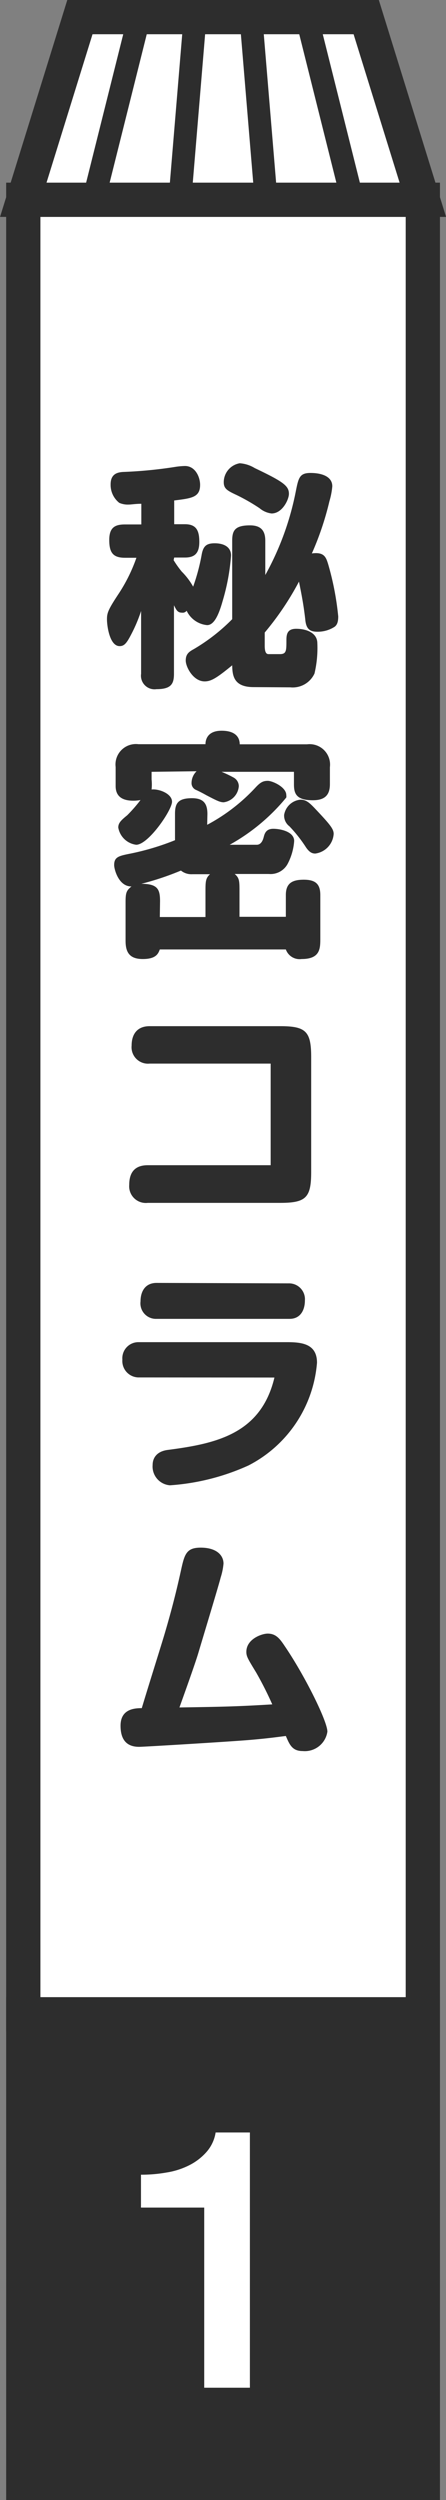
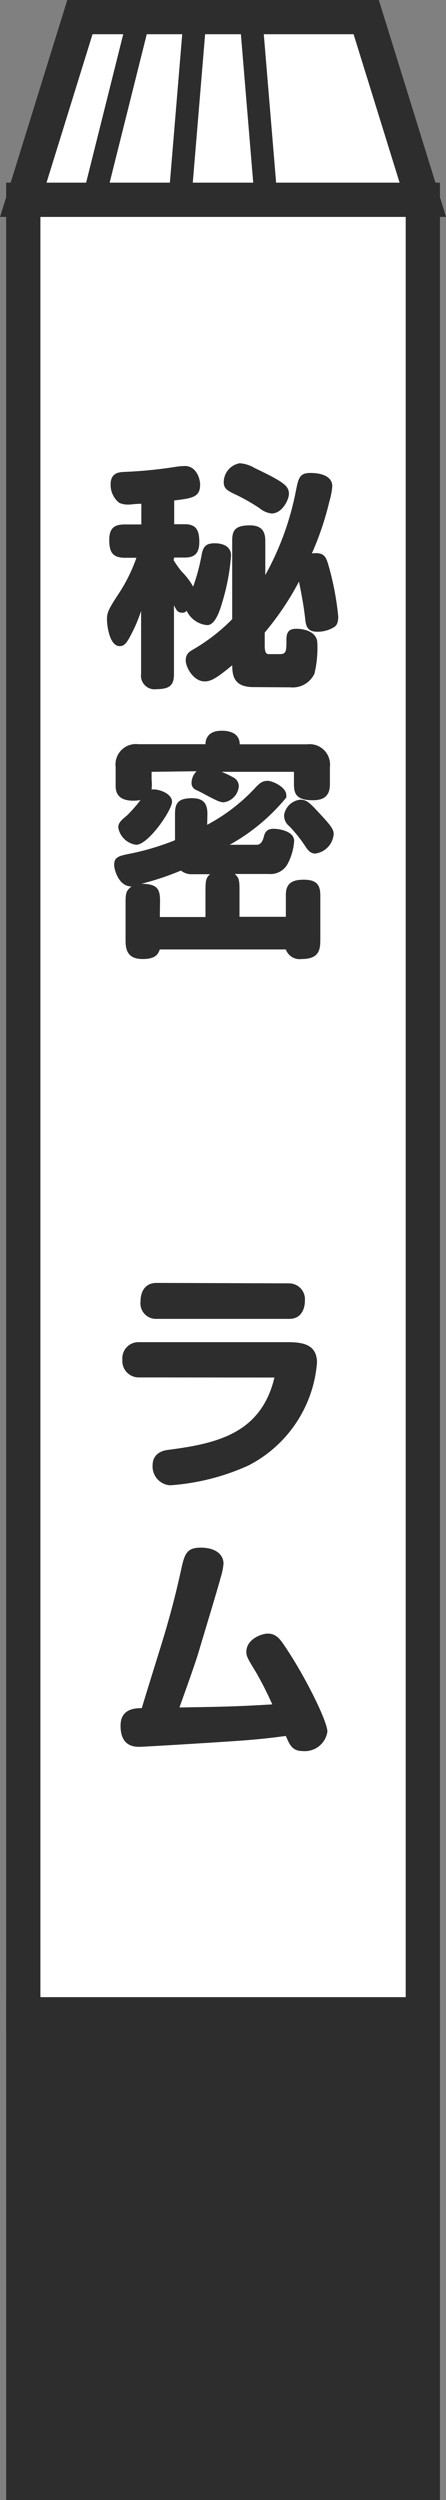
<svg xmlns="http://www.w3.org/2000/svg" viewBox="0 0 39.07 219">
  <rect x="0" y="0" width="39.07" height="219" fill="#808080" stroke="none" />
  <defs>
    <style>.cls-1,.cls-4{fill:#fff;}.cls-1,.cls-2,.cls-5{stroke:#2d2d2d;stroke-miterlimit:10;}.cls-1,.cls-2{stroke-width:3px;}.cls-2,.cls-3{fill:#2d2d2d;}.cls-5{fill:none;stroke-linecap:round;stroke-width:2px;}</style>
  </defs>
  <g id="レイヤー_2" data-name="レイヤー 2">
    <g id="layout_front">
      <rect class="cls-1" x="2.04" y="17.5" width="35" height="158.95" />
      <rect class="cls-2" x="2.04" y="176.45" width="35" height="41.05" />
      <path class="cls-3" d="M15.21,49.07a8.86,8.86,0,0,0,.71,1,6,6,0,0,1,1,1.32,17.67,17.67,0,0,0,.73-2.71c.13-.8.38-1.09,1.16-1.09s1.43.31,1.43,1.07a18.65,18.65,0,0,1-.74,4c-.4,1.43-.82,2.1-1.36,2.1a2.21,2.21,0,0,1-1.79-1.26.43.43,0,0,1-.4.17c-.4,0-.5-.23-.71-.65v6c0,.87-.23,1.35-1.53,1.35a1.19,1.19,0,0,1-1.35-1.35V53.52a13.23,13.23,0,0,1-.88,2.08c-.38.73-.59,1-1,1-.88,0-1.11-1.78-1.11-2.35s.11-.86,1.07-2.31a14.28,14.28,0,0,0,1.51-3.08h-1c-1.05,0-1.38-.45-1.38-1.56s.52-1.36,1.38-1.36h1.43V44.13c-.5,0-.88.07-1.11.07a1.87,1.87,0,0,1-.82-.15,2,2,0,0,1-.76-1.62c0-.9.57-1.07,1.16-1.09a38.43,38.43,0,0,0,4.62-.46,6.68,6.68,0,0,1,.73-.06c.93,0,1.33,1,1.33,1.65,0,1.1-.74,1.18-2.27,1.37v2.08h.94c1,0,1.26.56,1.26,1.55s-.4,1.37-1.26,1.37h-.94Zm7,11.12c-1.78,0-1.85-1.07-1.87-1.91-1.36,1.12-1.85,1.41-2.41,1.41-1,0-1.66-1.26-1.66-1.83s.29-.77.71-1a16.4,16.4,0,0,0,3.36-2.62V47.37c0-.89.23-1.35,1.56-1.35,1,0,1.34.51,1.34,1.35v3A24.93,24.93,0,0,0,25.92,43c.23-1.15.33-1.57,1.28-1.57s1.91.29,1.91,1.17a6.44,6.44,0,0,1-.25,1.3,26,26,0,0,1-1.54,4.58c1.09-.15,1.24.34,1.43.95A25.12,25.12,0,0,1,29.63,54c0,.52-.12.75-.31.9a2.73,2.73,0,0,1-1.51.44c-.68,0-1-.25-1.07-1.09-.13-1.11-.26-1.87-.55-3.3a25.28,25.28,0,0,1-3,4.46v1.15c0,.5.1.74.33.74h1c.57,0,.57-.3.57-1.22,0-.53.08-1,.86-1s1.85.29,1.85,1.28A9.72,9.72,0,0,1,27.55,59a2.1,2.1,0,0,1-2.12,1.21ZM22.31,41c2.49,1.19,3,1.55,3,2.26,0,.49-.57,1.72-1.52,1.72a2,2,0,0,1-1.05-.46,17,17,0,0,0-2-1.15c-.86-.4-1.14-.57-1.14-1.14A1.69,1.69,0,0,1,21,40.58,2.89,2.89,0,0,1,22.31,41Z" />
      <path class="cls-3" d="M18.15,72.25A16,16,0,0,0,22.37,69c.44-.48.69-.6,1.09-.6s1.62.54,1.62,1.25a.71.71,0,0,1,0,.21A17.18,17.18,0,0,1,20.12,74h2.37c.36,0,.53-.35.61-.67s.21-.73.84-.73,1.83.25,1.83,1.07a5.08,5.08,0,0,1-.57,2,1.7,1.7,0,0,1-1.64.89h-3c.42.35.42.63.42,1.55v2.2h4.06V78.4c0-1,.52-1.34,1.57-1.34s1.45.4,1.45,1.34v3.8c0,.88,0,1.81-1.64,1.81a1.28,1.28,0,0,1-1.38-.84H14c-.13.33-.29.84-1.49.84S11,83.38,11,82.41V79c0-.8.08-1,.52-1.35C10.4,77.67,10,76.16,10,75.78c0-.7.38-.8,1.39-1a22.26,22.26,0,0,0,3.94-1.18V71.31c0-.89.21-1.39,1.49-1.39,1.05,0,1.35.52,1.35,1.39Zm-4.87-4.64v.67a4.27,4.27,0,0,1,0,.88c.59-.08,1.79.34,1.79,1.07S13,74,11.93,74a1.83,1.83,0,0,1-1.57-1.51c0-.38.21-.61.78-1.07a13.06,13.06,0,0,0,1.17-1.34,3.25,3.25,0,0,1-.63.06c-1,0-1.55-.4-1.55-1.28V67.19a1.79,1.79,0,0,1,2-2H18c0-.36.15-1.18,1.41-1.18S21,64.63,21,65.2h5.9a1.79,1.79,0,0,1,2,2v1.49c0,.91-.4,1.41-1.49,1.41-1.49,0-1.66-.61-1.66-1.41V67.61H19.41a10.18,10.18,0,0,1,1.05.5.87.87,0,0,1,.46.76,1.54,1.54,0,0,1-1.32,1.41c-.32,0-.59-.13-1.58-.65-.15-.09-.63-.34-.86-.44a.64.64,0,0,1-.38-.63,1.44,1.44,0,0,1,.44-1ZM14,80.33h4v-2.2c0-.88,0-1.2.4-1.55H16.85a1.45,1.45,0,0,1-1-.32,24.59,24.59,0,0,1-3.47,1.16c1.45,0,1.64.5,1.64,1.53ZM26.32,70.05c.48,0,.77.25,1.23.73,1.37,1.45,1.68,1.83,1.68,2.27a1.86,1.86,0,0,1-1.61,1.72c-.28,0-.51-.11-.8-.52a12.32,12.32,0,0,0-1.47-1.87,1.17,1.17,0,0,1-.46-1A1.6,1.6,0,0,1,26.32,70.05Z" />
-       <path class="cls-3" d="M23.71,93.17H13.11a1.44,1.44,0,0,1-1.58-1.58c0-1,.49-1.7,1.58-1.7H24.55c2.25,0,2.71.46,2.71,2.71v10.06c0,2.24-.44,2.71-2.71,2.71H12.94a1.46,1.46,0,0,1-1.62-1.58c0-1.28.68-1.72,1.62-1.72H23.71Z" />
      <path class="cls-3" d="M12.1,120.66a1.44,1.44,0,0,1-1.38-1.56,1.41,1.41,0,0,1,1.38-1.53h13c1.26,0,2.67.1,2.67,1.8a11.12,11.12,0,0,1-6,9,19.86,19.86,0,0,1-6.88,1.74,1.65,1.65,0,0,1-1.52-1.78c0-.63.38-1.2,1.33-1.32,4.22-.55,8.16-1.39,9.34-6.34Zm13.27-8.24a1.39,1.39,0,0,1,1.34,1.5c0,.84-.39,1.61-1.34,1.61H13.72A1.36,1.36,0,0,1,12.31,114c0-.86.4-1.62,1.41-1.62Z" />
      <path class="cls-3" d="M14.35,143.36c.82-2.75,1.24-4.6,1.53-5.92s.48-1.87,1.7-1.87c1.39,0,2,.67,2,1.4a5.6,5.6,0,0,1-.25,1.22c-.14.59-1.64,5.54-1.95,6.59s-1.49,4.31-1.66,4.79c3.78-.06,5-.08,8.13-.27a30.54,30.54,0,0,0-1.41-2.79c-.73-1.2-.86-1.41-.86-1.81,0-1.13,1.36-1.6,1.87-1.6.75,0,1.09.49,1.51,1.12,1.74,2.56,3.72,6.55,3.72,7.47a2,2,0,0,1-2.17,1.7c-.92,0-1.15-.58-1.47-1.32-.54.06-1.49.21-3.33.36s-9.1.59-9.52.59c-.88,0-1.63-.4-1.63-1.85s1.19-1.54,1.86-1.54C12.94,147.89,13.82,145.1,14.35,143.36Z" />
-       <path class="cls-4" d="M12.35,190.5a12.58,12.58,0,0,0,2.23-.19,6.7,6.7,0,0,0,2-.64,5,5,0,0,0,1.5-1.15,3.37,3.37,0,0,0,.81-1.72h3v22.36h-4V193.38H12.35Z" />
      <polygon class="cls-1" points="37.04 17.5 2.04 17.5 7 1.5 32.08 1.5 37.04 17.5" />
      <line class="cls-5" x1="8.2" y1="17.5" x2="12.2" y2="1.5" />
      <line class="cls-5" x1="15.76" y1="17.5" x2="17.09" y2="1.5" />
      <line class="cls-5" x1="23.31" y1="17.5" x2="21.98" y2="1.5" />
-       <line class="cls-5" x1="30.87" y1="17.5" x2="26.87" y2="1.5" />
    </g>
  </g>
</svg>